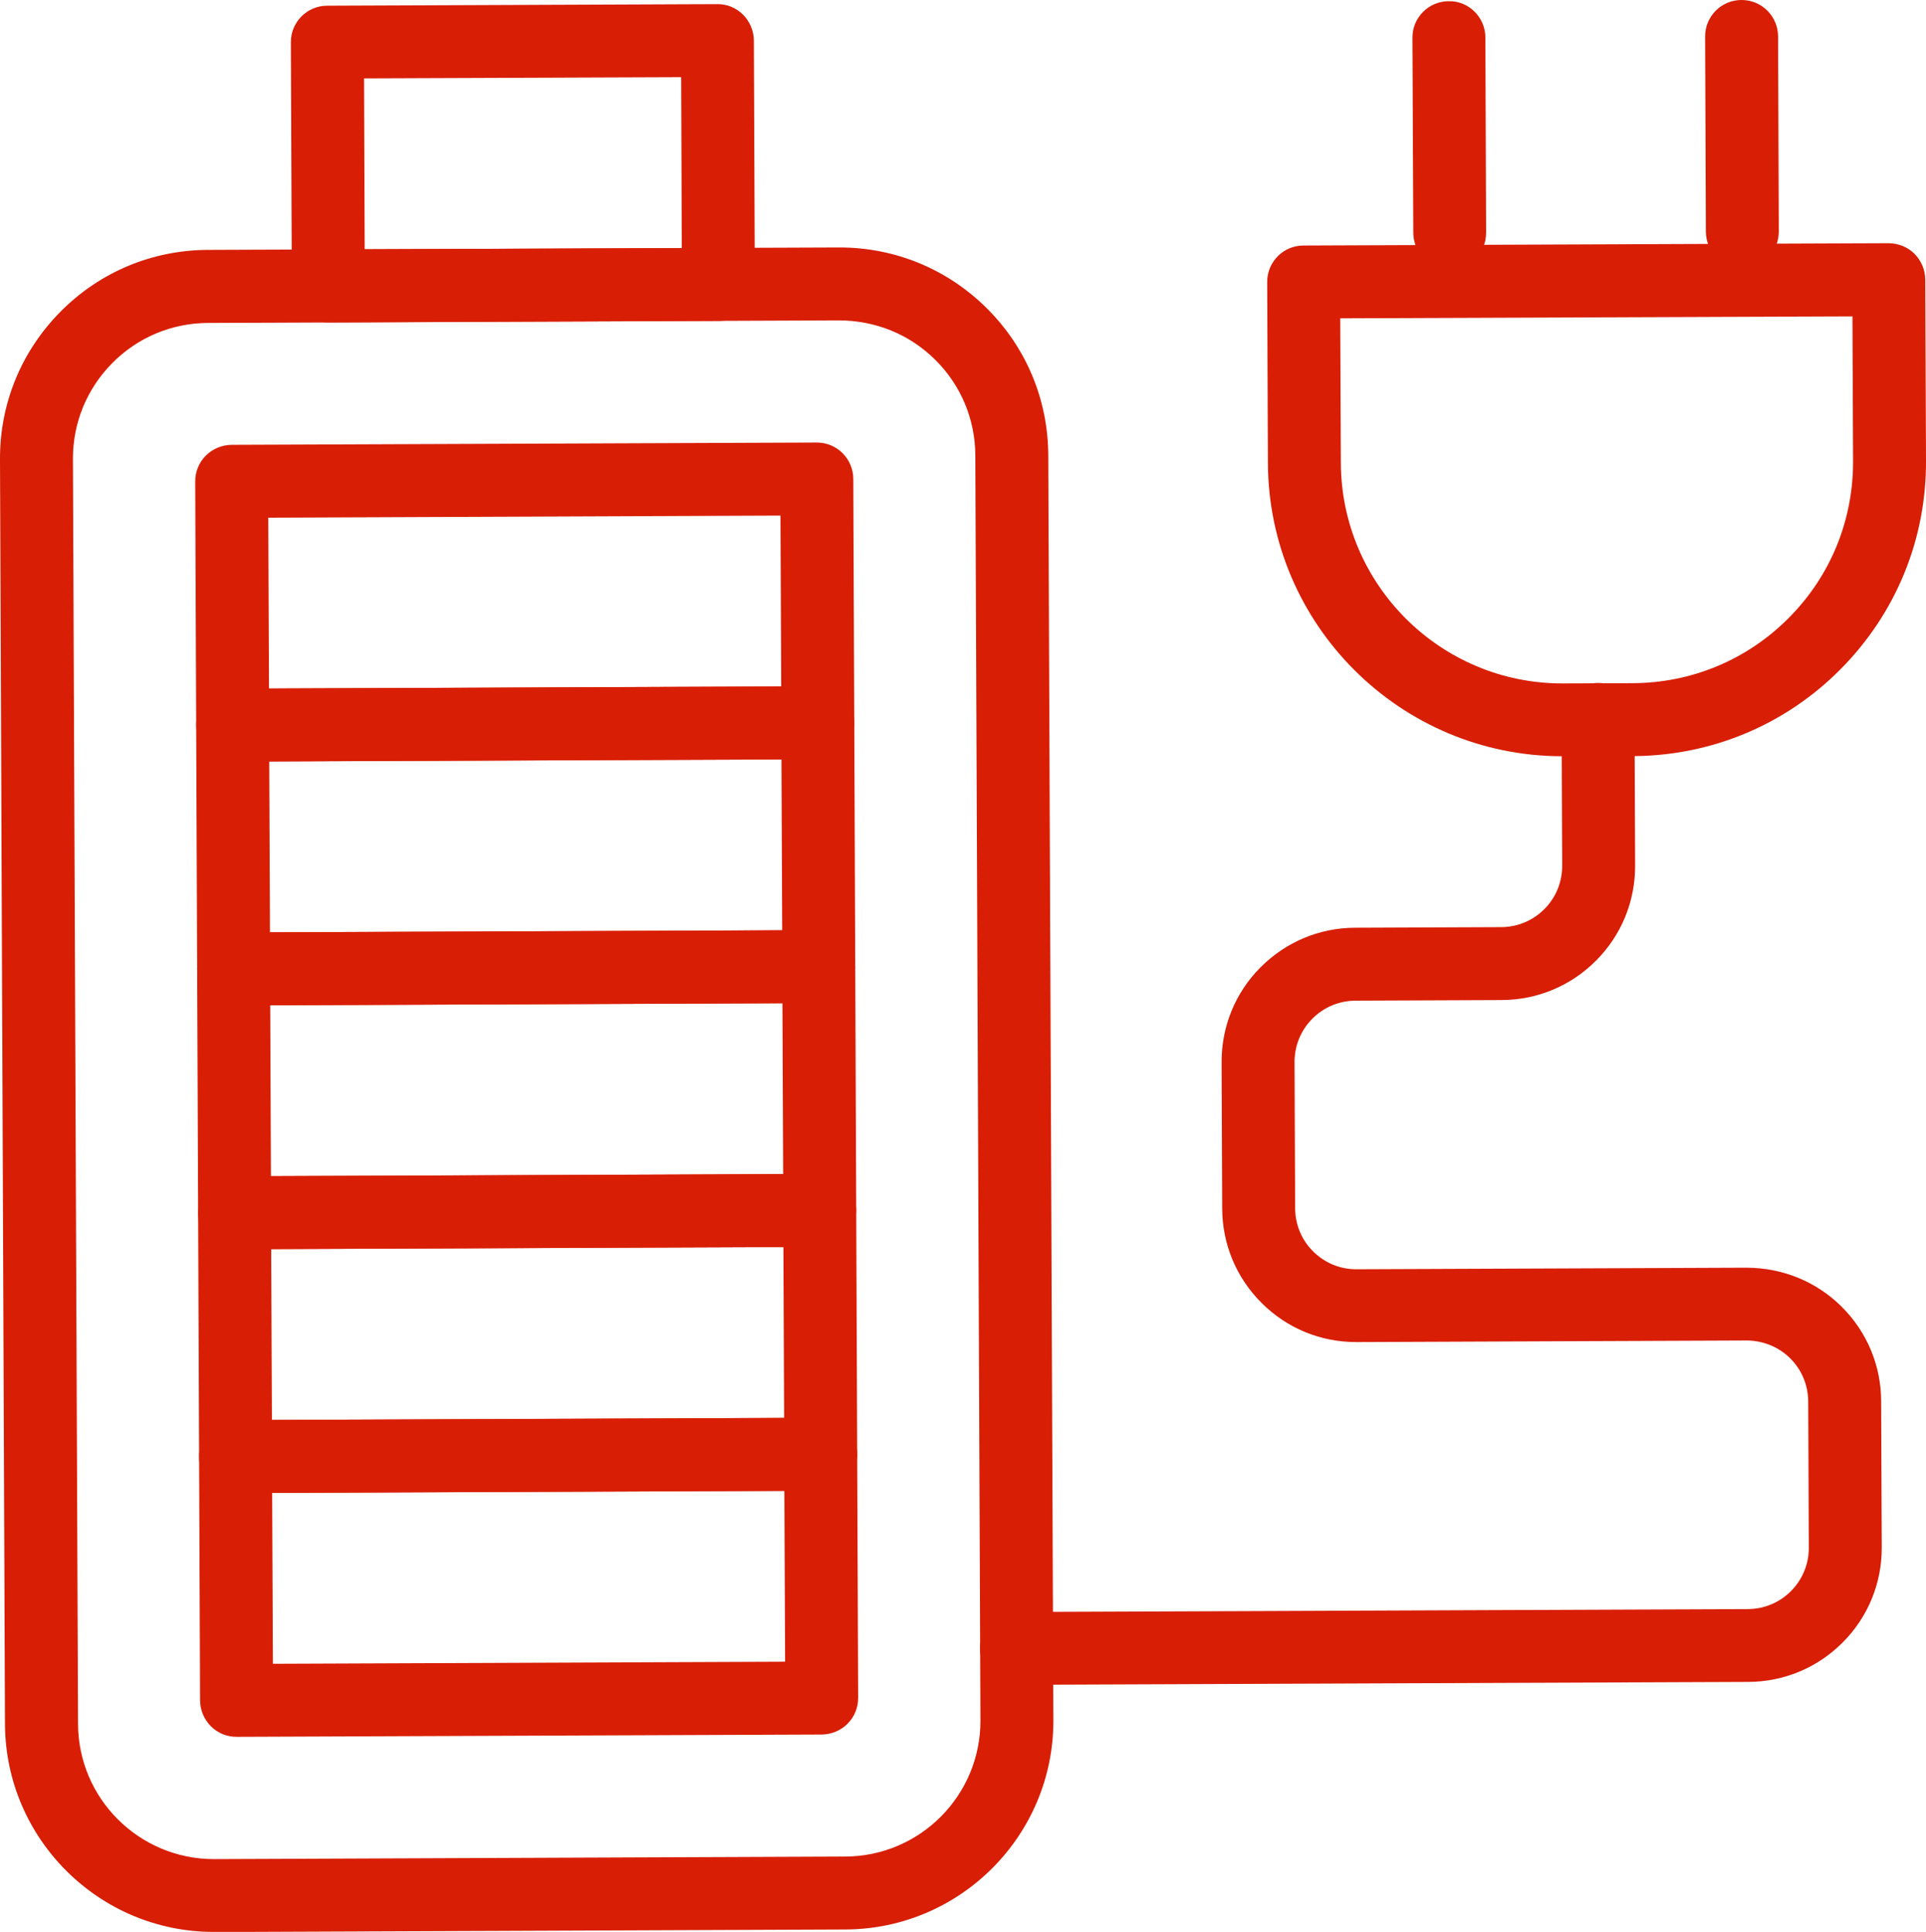
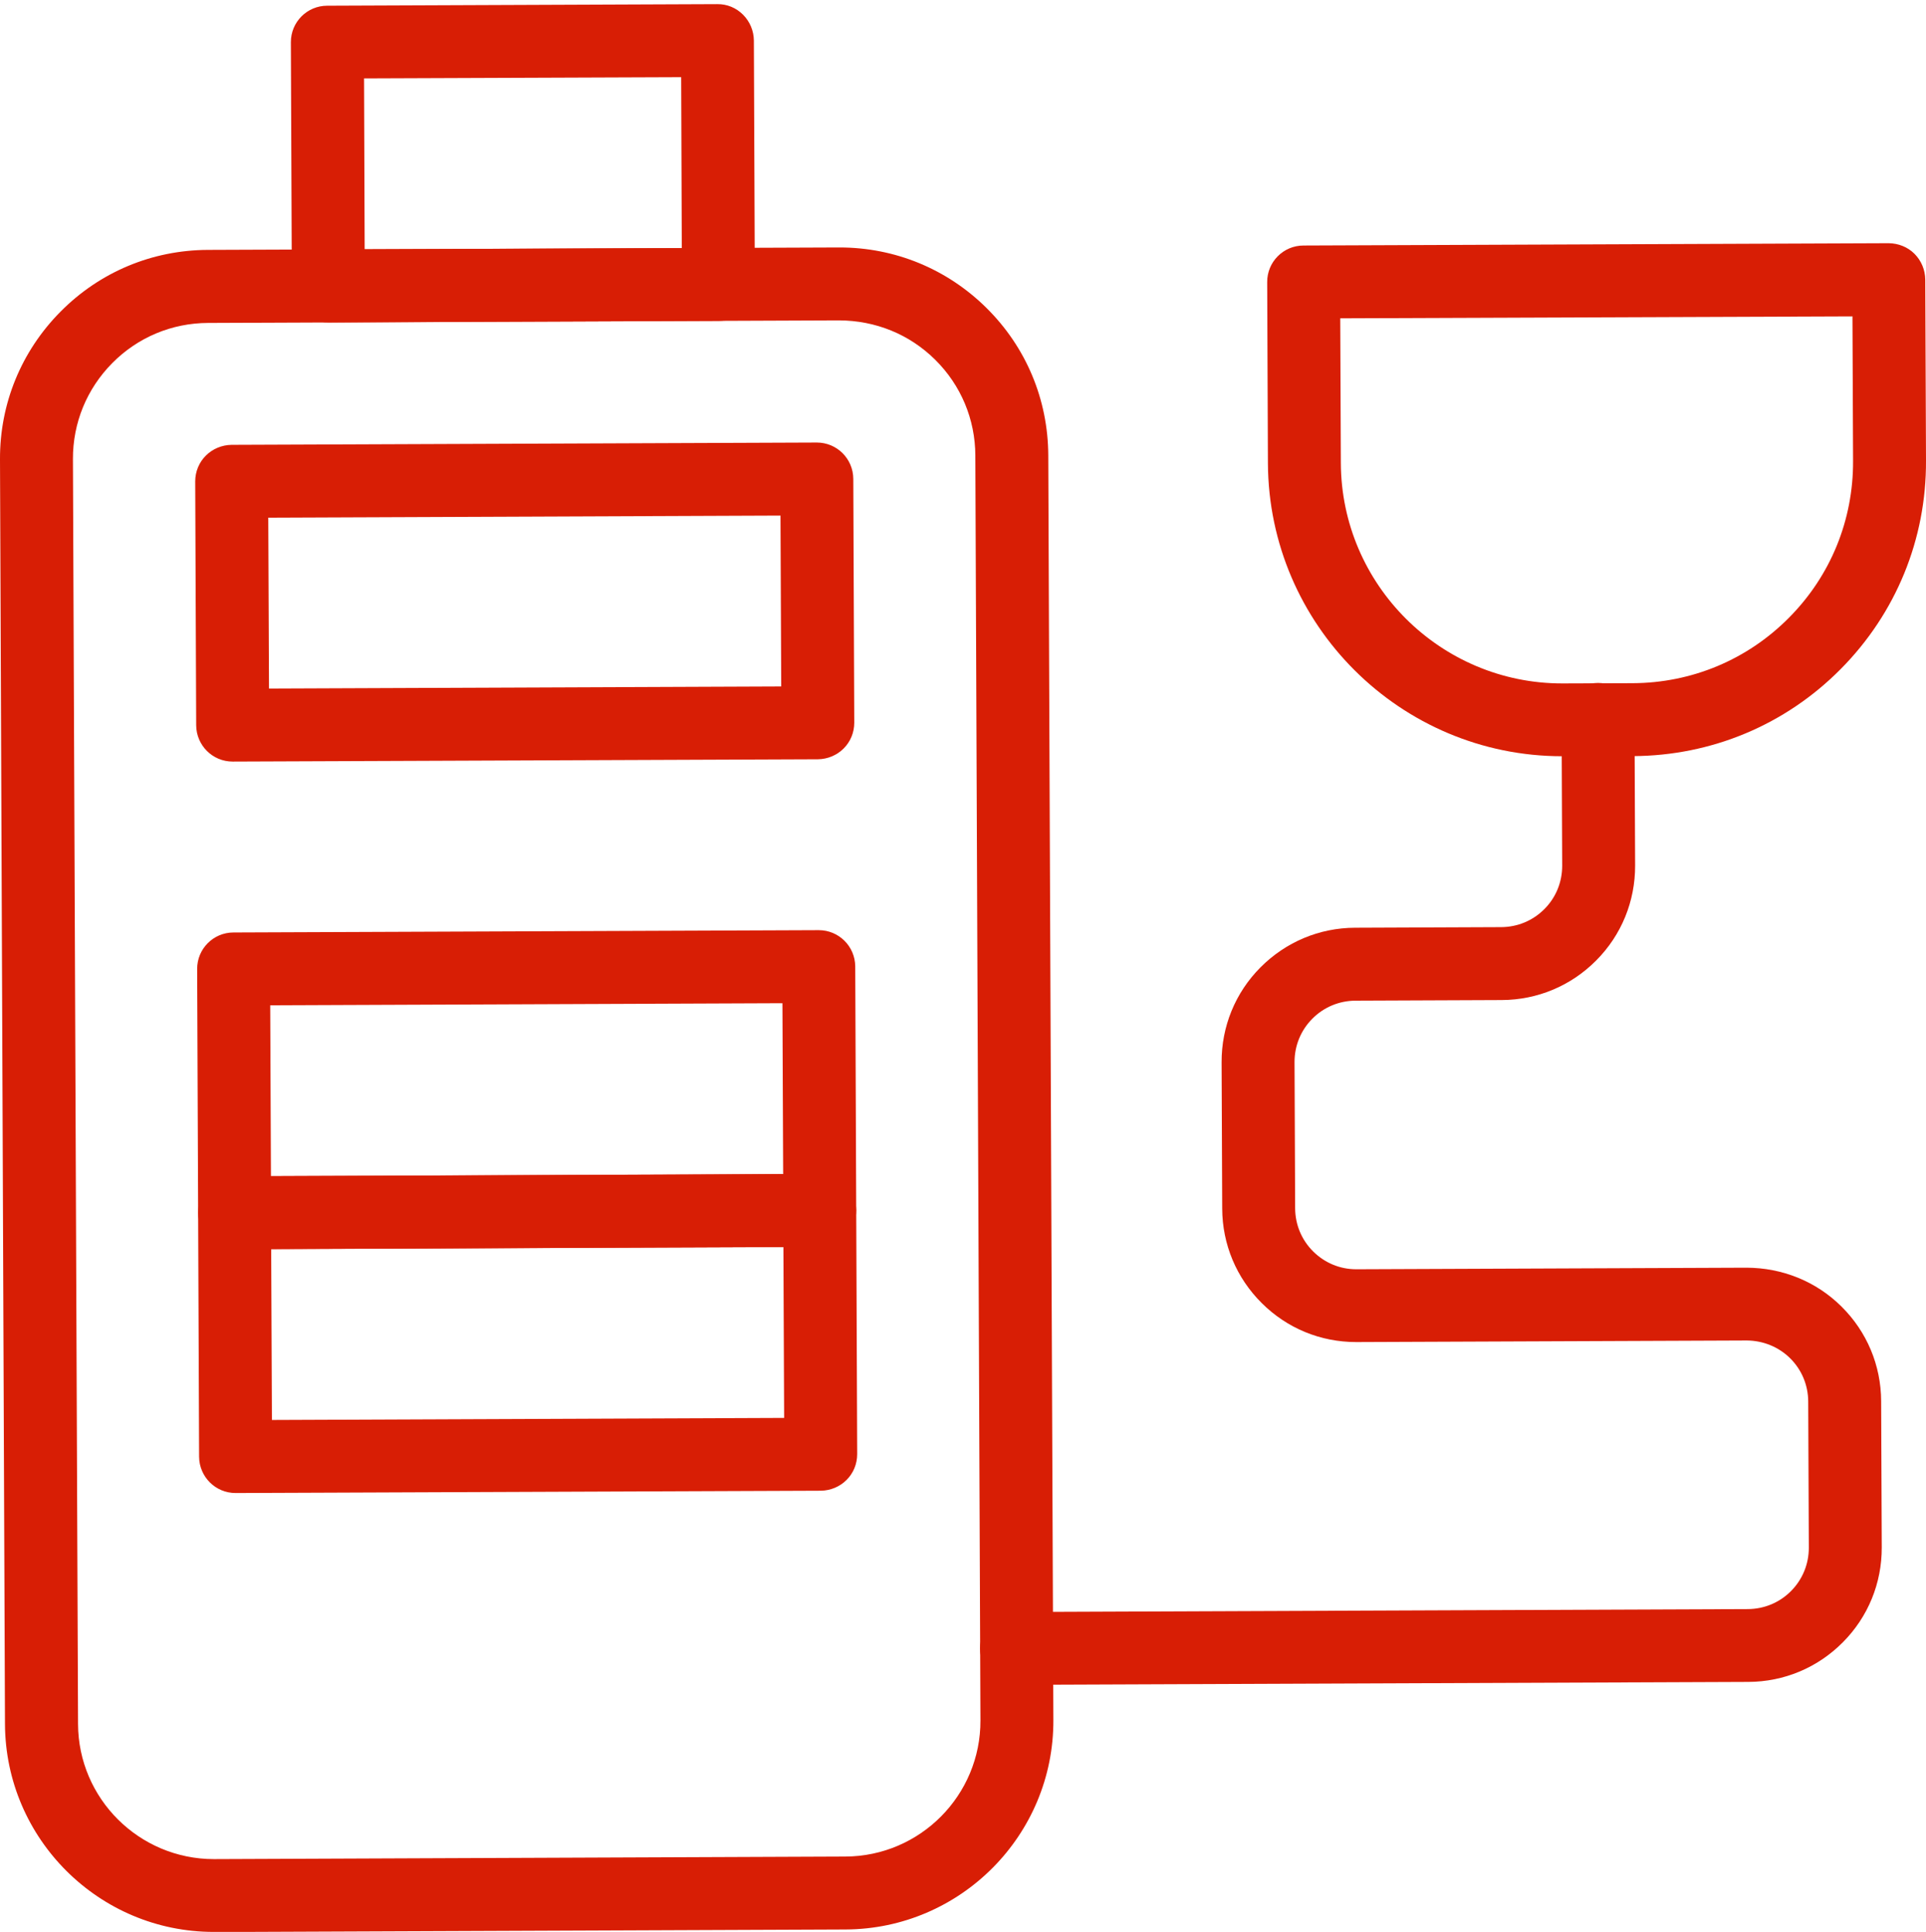
<svg xmlns="http://www.w3.org/2000/svg" version="1.1" id="Layer_1" x="0px" y="0px" viewBox="0 0 158.45 158.95" style="enable-background:new 0 0 158.45 158.95;" xml:space="preserve">
  <style type="text/css"> .st0{fill:#D81E05;} .st1{fill:none;stroke:#D81E05;stroke-width:6;stroke-linecap:round;stroke-linejoin:round;} </style>
  <g>
    <g>
-       <path class="st0" d="M119.27,22.14c-1.65,0-2.99-1.33-3-2.99L116.2,3.11c-0.01-1.66,1.33-3.01,2.99-3.01 c1.64-0.04,3.01,1.33,3.01,2.99l0.06,16.05c0.01,1.66-1.33,3.01-2.99,3.01C119.28,22.14,119.27,22.14,119.27,22.14z" />
-     </g>
+       </g>
    <g>
-       <path class="st0" d="M143.34,22.05c-1.65,0-2.99-1.33-3-2.99l-0.06-16.05c-0.01-1.66,1.33-3.01,2.99-3.01c0,0,0.01,0,0.01,0 c1.65,0,2.99,1.33,3,2.99l0.06,16.05c0.01,1.66-1.33,3.01-2.99,3.01C143.35,22.05,143.34,22.05,143.34,22.05z" />
-     </g>
+       </g>
    <g>
      <path class="st0" d="M17.58,158.95c-9.43,0-17.13-7.66-17.17-17.1L0,37.8c-0.02-4.59,1.75-8.9,4.98-12.16s7.53-5.06,12.12-5.08 L69,20.36l0,0c0.02,0,0.05,0,0.07,0c4.56,0,8.85,1.77,12.09,4.98c3.26,3.23,5.06,7.53,5.08,12.12l0.42,104.05 c0.04,9.47-7.63,17.2-17.1,17.24l-51.9,0.21C17.63,158.95,17.61,158.95,17.58,158.95z M69.02,26.36l-51.9,0.21 c-2.98,0.01-5.78,1.18-7.88,3.3S5.99,34.79,6,37.78l0.42,104.06c0.02,6.14,5.03,11.12,11.17,11.12c0.02,0,0.03,0,0.05,0l51.9-0.21 c6.16-0.02,11.15-5.05,11.12-11.21L80.24,37.48c-0.01-2.98-1.18-5.78-3.3-7.88C74.82,27.5,72.03,26.37,69.02,26.36L69.02,26.36z" />
    </g>
    <g>
      <path class="st0" d="M27.01,26.53c-0.79,0-1.55-0.31-2.11-0.87c-0.56-0.56-0.88-1.32-0.89-2.12L23.93,3.48 c-0.01-1.66,1.33-3.01,2.99-3.01l32.09-0.13c0.82-0.01,1.56,0.31,2.12,0.87c0.56,0.56,0.88,1.32,0.89,2.12l0.08,20.06 c0.01,1.66-1.33,3.01-2.99,3.01l-32.09,0.13C27.02,26.53,27.02,26.53,27.01,26.53z M29.95,6.45L30,20.51l26.09-0.1L56.04,6.35 L29.95,6.45z" />
    </g>
    <g>
-       <path class="st0" d="M19.46,142.9c-0.79,0-1.55-0.31-2.11-0.87c-0.56-0.56-0.88-1.32-0.89-2.12l-0.08-20.06 c0-0.8,0.31-1.56,0.87-2.12s1.32-0.88,2.12-0.89l48.14-0.19c0,0,0.01,0,0.01,0c1.65,0,2.99,1.33,3,2.99l0.08,20.06 c0,0.8-0.31,1.56-0.87,2.12s-1.32,0.88-2.12,0.89l-48.14,0.19C19.47,142.9,19.46,142.9,19.46,142.9z M22.39,122.83l0.06,14.06 l42.14-0.17l-0.06-14.06L22.39,122.83z" />
-     </g>
+       </g>
    <g>
      <path class="st0" d="M19.38,122.84c-1.65,0-2.99-1.33-3-2.99L16.3,99.79c0-0.8,0.31-1.56,0.87-2.12s1.32-0.88,2.12-0.89 l48.14-0.19c0.78-0.03,1.56,0.31,2.12,0.87c0.56,0.56,0.88,1.32,0.89,2.12l0.08,20.06c0,0.8-0.31,1.56-0.87,2.12 s-1.32,0.88-2.12,0.89l-48.14,0.19C19.38,122.84,19.38,122.84,19.38,122.84z M22.31,102.77l0.06,14.06l42.14-0.17l-0.06-14.06 L22.31,102.77z" />
    </g>
    <g>
      <path class="st0" d="M19.3,102.78c-0.79,0-1.55-0.31-2.11-0.87c-0.56-0.56-0.88-1.32-0.89-2.12l-0.08-20.06 c-0.01-1.66,1.33-3.01,2.99-3.01l48.14-0.19c0,0,0.01,0,0.01,0c1.65,0,2.99,1.33,3,2.99l0.08,20.06c0,0.8-0.31,1.56-0.87,2.12 s-1.32,0.88-2.12,0.89l-48.14,0.19C19.3,102.78,19.3,102.78,19.3,102.78z M22.23,82.71l0.06,14.06l42.14-0.17l-0.06-14.06 L22.23,82.71z" />
    </g>
    <g>
-       <path class="st0" d="M19.22,82.72c-0.79,0-1.55-0.31-2.11-0.87c-0.56-0.56-0.88-1.32-0.89-2.12l-0.08-20.06 c-0.01-1.66,1.33-3.01,2.99-3.01l48.14-0.19c0.8,0.03,1.56,0.31,2.12,0.87c0.56,0.56,0.88,1.32,0.89,2.12l0.08,20.06 c0.01,1.66-1.33,3.01-2.99,3.01l-48.14,0.19C19.22,82.72,19.22,82.72,19.22,82.72z M22.15,62.65l0.06,14.06l42.14-0.17 l-0.06-14.06L22.15,62.65z" />
-     </g>
+       </g>
    <g>
      <path class="st0" d="M19.14,62.66c-1.65,0-2.99-1.33-3-2.99l-0.08-20.06c0-0.8,0.31-1.56,0.87-2.12s1.32-0.88,2.12-0.89 l48.14-0.19c0,0,0.01,0,0.01,0c1.65,0,2.99,1.33,3,2.99l0.08,20.06c0,0.8-0.31,1.56-0.87,2.12s-1.32,0.88-2.12,0.89l-48.14,0.19 C19.14,62.66,19.14,62.66,19.14,62.66z M22.07,42.59l0.06,14.06l42.14-0.17l-0.06-14.06L22.07,42.59z" />
    </g>
    <g>
      <path class="st0" d="M128.52,62.22c-13.3,0-24.15-10.8-24.21-24.11l-0.06-14.9c-0.01-1.66,1.33-3.01,2.99-3.01l48.14-0.19 c0.8,0.01,1.56,0.31,2.12,0.87s0.88,1.32,0.89,2.12l0.06,14.9c0.03,6.47-2.47,12.56-7.02,17.15c-4.55,4.59-10.62,7.13-17.09,7.16 l-5.73,0.02C128.58,62.22,128.55,62.22,128.52,62.22z M110.26,26.19l0.05,11.9c0.04,10.02,8.2,18.14,18.21,18.14 c0.02,0,0.05,0,0.07,0l5.73-0.02c4.86-0.02,9.43-1.93,12.85-5.38c3.43-3.45,5.3-8.03,5.28-12.9l-0.05-11.9L110.26,26.19z" />
    </g>
    <g>
      <path class="st0" d="M83.63,138.63c-1.65,0-2.99-1.33-3-2.99c-0.01-1.66,1.33-3.01,2.99-3.01l60.18-0.24 c1.34-0.01,2.6-0.53,3.55-1.49s1.46-2.22,1.46-3.56l-0.05-12.04c-0.01-1.34-0.53-2.6-1.49-3.55c-0.95-0.94-2.23-1.45-3.56-1.46 l-32.09,0.13c-0.02,0-0.03,0-0.05,0c-2.93,0-5.68-1.13-7.76-3.2c-2.09-2.07-3.25-4.84-3.26-7.78l-0.05-12.04 c-0.01-2.94,1.12-5.72,3.2-7.81s4.84-3.25,7.78-3.26l12.03-0.05c1.34-0.01,2.6-0.53,3.55-1.49c0.95-0.95,1.46-2.22,1.46-3.56 l-0.05-12.03c-0.01-1.66,1.33-3.01,2.99-3.01c0,0,0.01,0,0.01,0c1.65,0,2.99,1.33,3,2.99l0.05,12.03c0.01,2.94-1.12,5.72-3.2,7.81 c-2.07,2.09-4.84,3.25-7.78,3.26l-12.03,0.05c-1.34,0.01-2.6,0.53-3.55,1.49s-1.46,2.22-1.46,3.56l0.05,12.04 c0.01,1.34,0.53,2.6,1.49,3.55c0.95,0.94,2.2,1.46,3.54,1.46c0.01,0,0.01,0,0.02,0l32.09-0.13c2.93,0.01,5.72,1.12,7.81,3.2 c2.09,2.07,3.25,4.84,3.26,7.78l0.05,12.03c0.01,2.94-1.12,5.72-3.2,7.81c-2.07,2.09-4.84,3.25-7.78,3.26l-60.18,0.24 C83.64,138.63,83.63,138.63,83.63,138.63z" />
    </g>
  </g>
</svg>